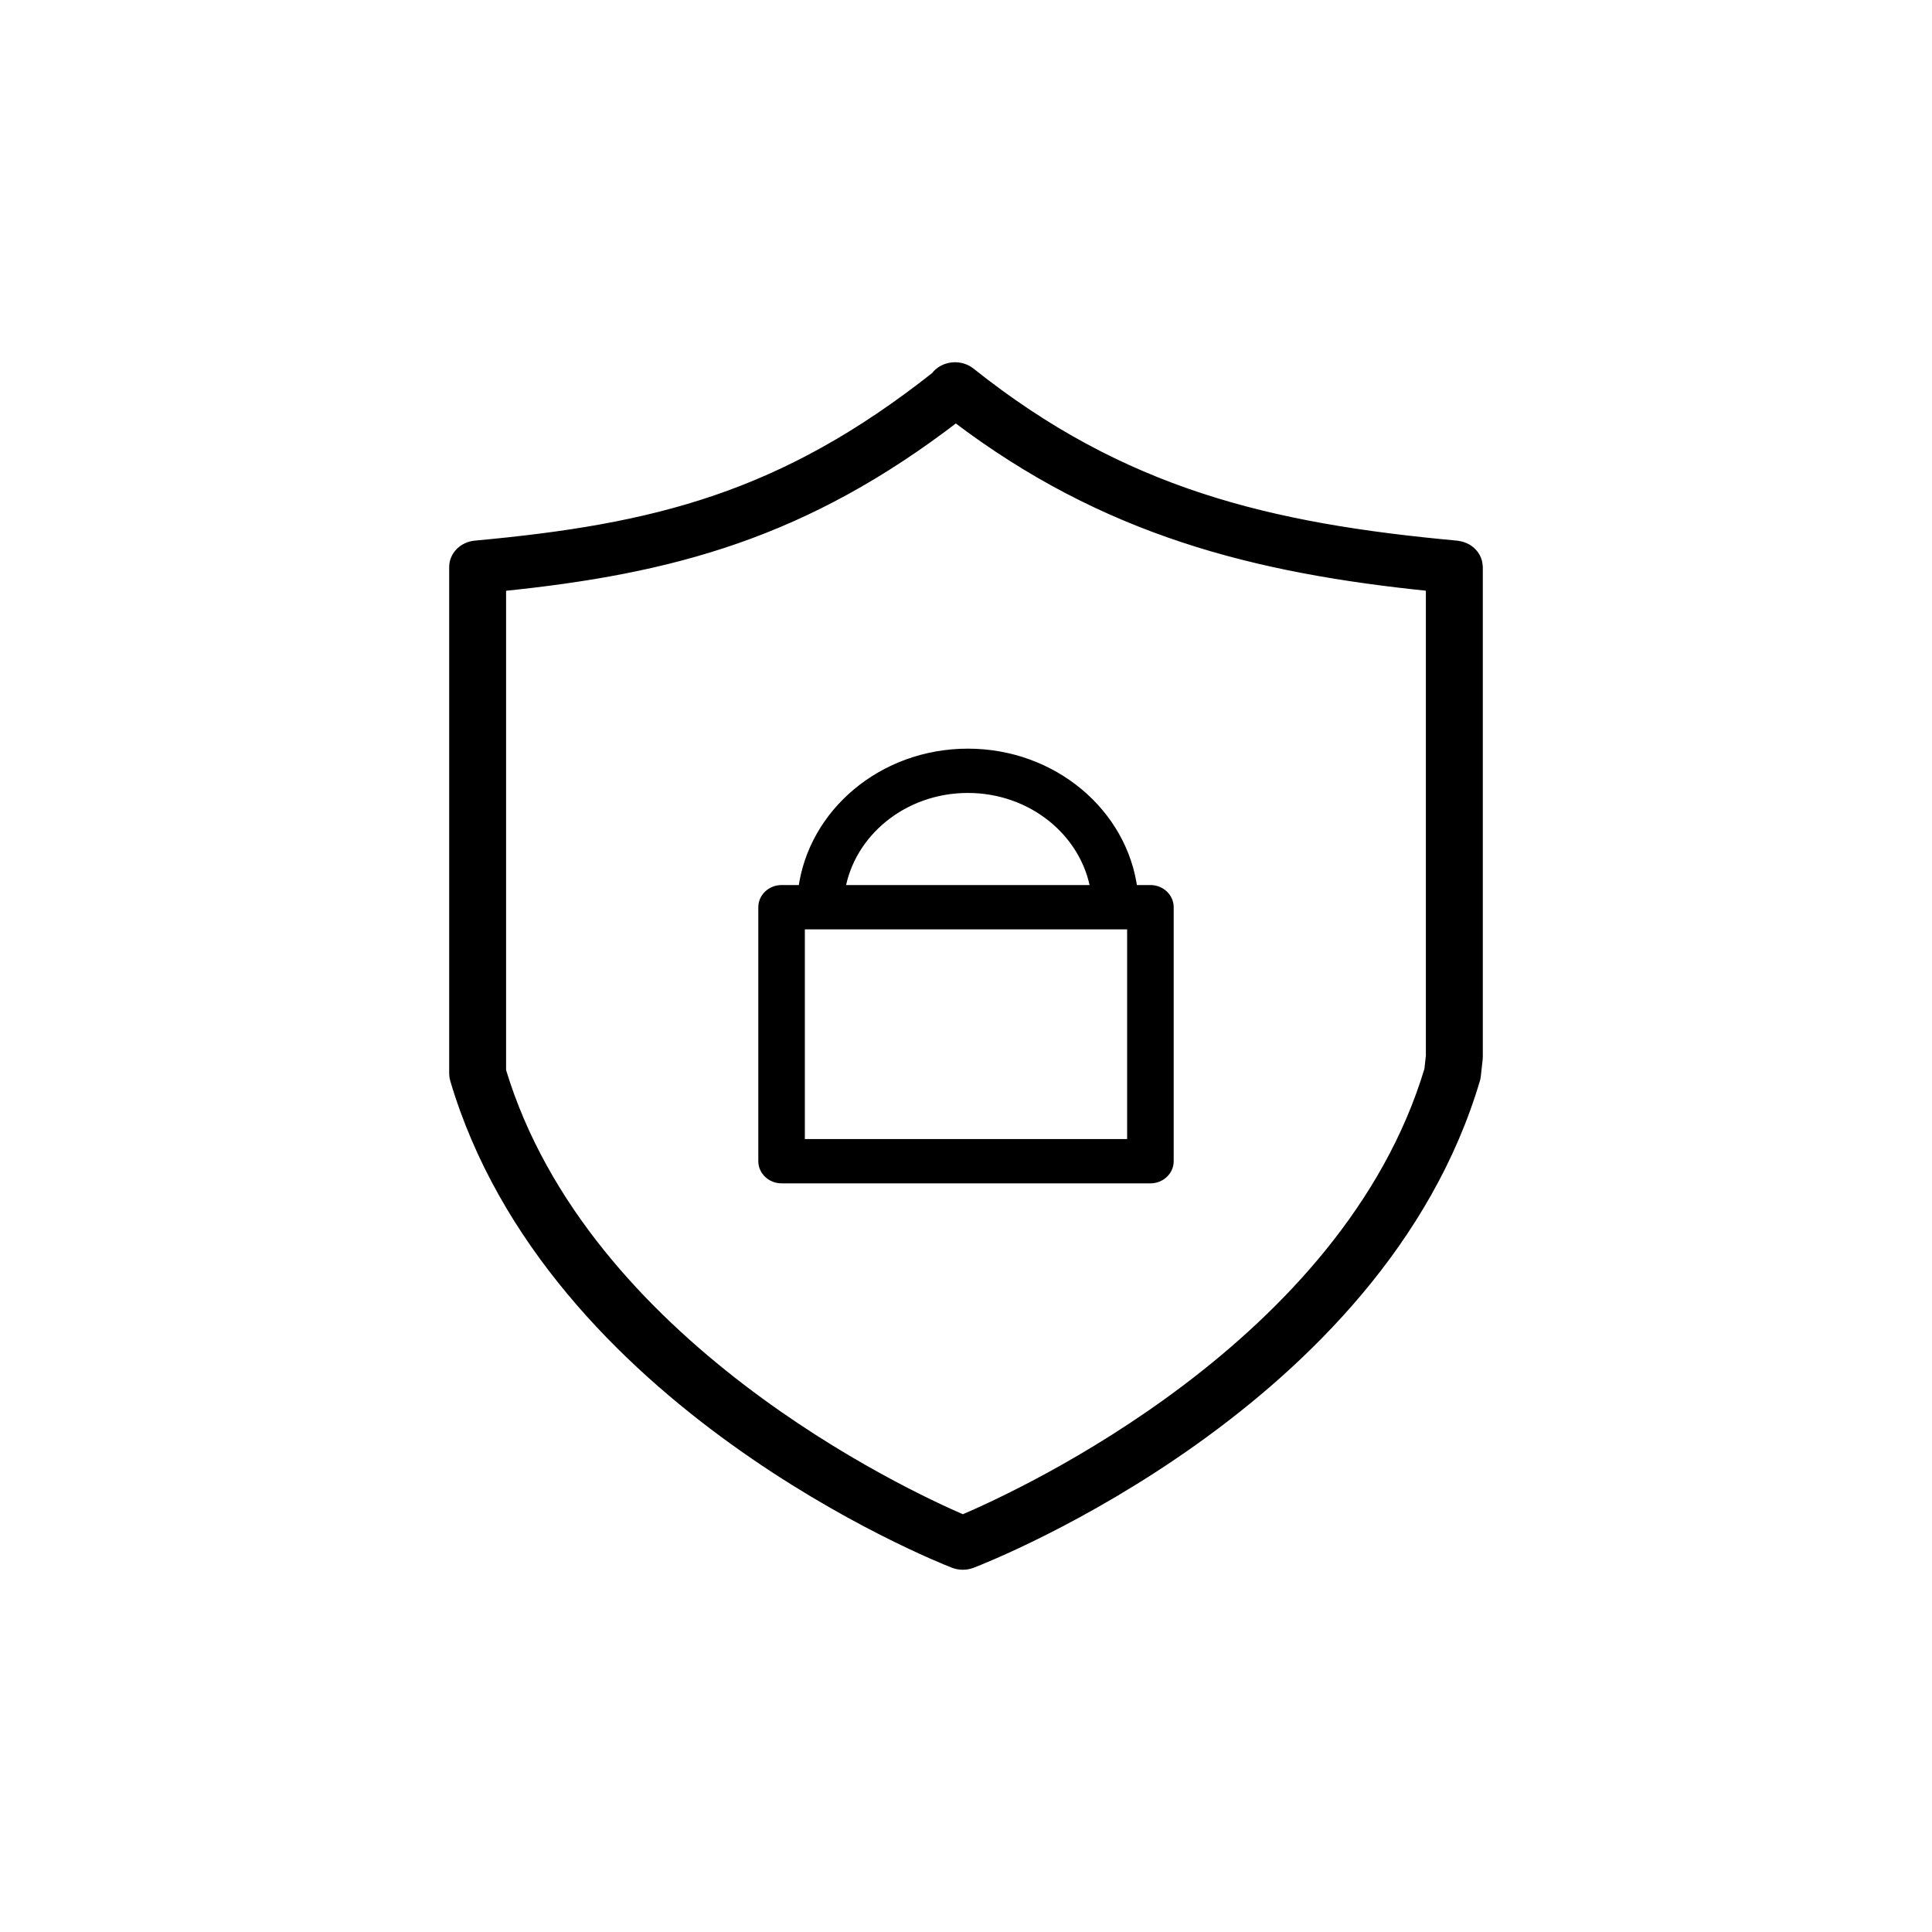
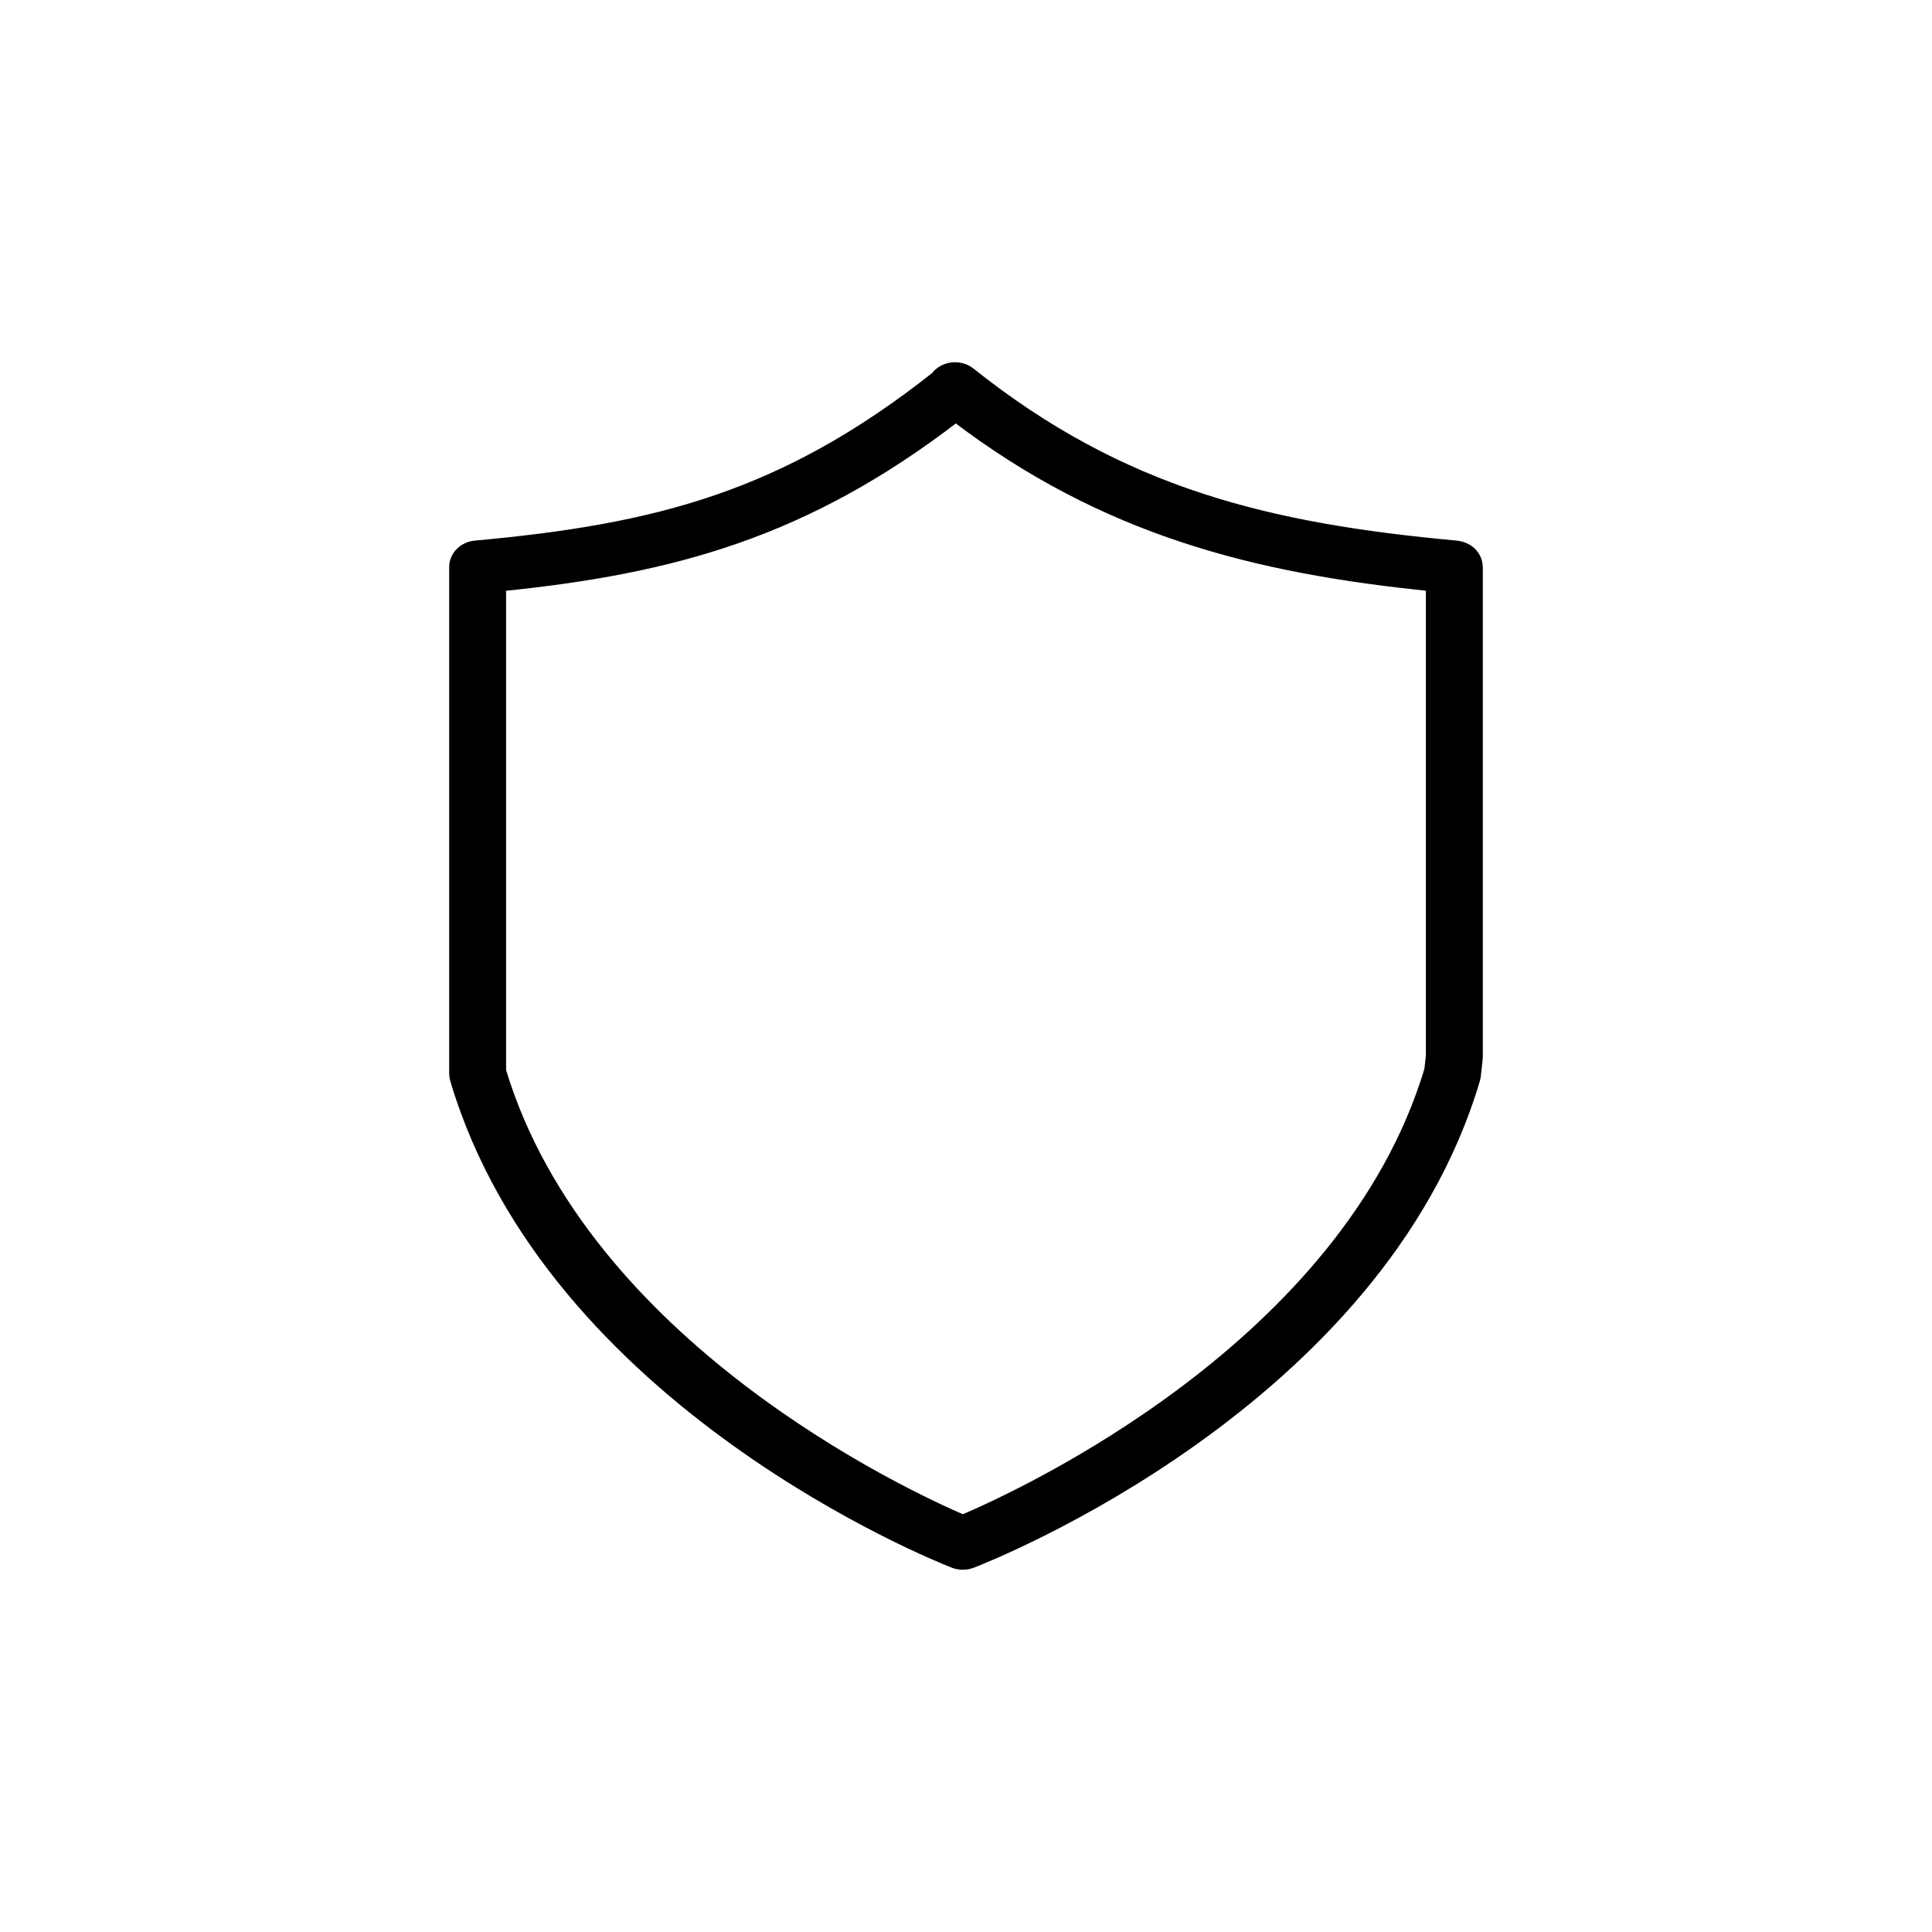
<svg xmlns="http://www.w3.org/2000/svg" viewBox="0 0 100.00 100.00" data-guides="{&quot;vertical&quot;:[],&quot;horizontal&quot;:[]}">
  <defs />
  <path fill="black" stroke="black" fill-opacity="1" stroke-width="0.5" stroke-opacity="1" color="rgb(51, 51, 51)" fill-rule="evenodd" id="tSvg11596a31185" title="Path 8" d="M76.493 29.287C76.486 29.176 76.462 29.067 76.422 28.963C76.396 28.895 76.362 28.83 76.321 28.769C76.261 28.677 76.186 28.593 76.099 28.521C76.013 28.447 75.914 28.386 75.806 28.341C75.734 28.309 75.659 28.285 75.583 28.266C75.542 28.256 75.502 28.249 75.46 28.243C75.439 28.24 75.42 28.233 75.398 28.232C65.682 27.342 58.084 25.532 50.235 19.275C49.725 18.869 48.953 18.918 48.51 19.384C48.481 19.414 48.46 19.448 48.435 19.48C40.542 25.716 33.951 27.376 24.602 28.231C23.976 28.288 23.5 28.77 23.5 29.346C23.5 38.09 23.5 46.833 23.5 55.577C23.5 55.676 23.515 55.775 23.543 55.871C28.503 72.621 48.507 80.58 49.356 80.91C49.66 81.029 50.004 81.03 50.308 80.913C51.168 80.583 71.401 72.625 76.361 55.871C76.378 55.812 76.391 55.753 76.397 55.691C76.429 55.402 76.461 55.114 76.493 54.825C76.498 54.787 76.5 54.749 76.5 54.711C76.5 46.256 76.5 37.801 76.5 29.346C76.5 29.325 76.495 29.306 76.493 29.287ZM73.974 55.37C69.693 69.631 52.895 77.349 49.837 78.649C46.806 77.345 30.251 69.644 25.945 55.425C25.945 47.068 25.945 38.71 25.945 30.353C34.808 29.455 41.681 27.595 49.472 21.606C57.192 27.47 64.957 29.427 74.053 30.349C74.053 38.45 74.053 46.552 74.053 54.653C74.027 54.892 74 55.131 73.974 55.37Z" style="" />
-   <path fill="black" stroke="black" fill-opacity="1" stroke-width="0.5" stroke-opacity="1" color="rgb(51, 51, 51)" fill-rule="evenodd" id="tSvg1588fe064d5" title="Path 9" d="M59.545 46.06C59.239 46.06 58.934 46.06 58.629 46.06C58.124 42.09 54.493 39 50.096 39C45.698 39 42.067 42.09 41.563 46.06C41.194 46.06 40.824 46.06 40.455 46.06C39.928 46.06 39.5 46.462 39.5 46.957C39.5 51.339 39.5 55.721 39.5 60.103C39.5 60.599 39.928 61 40.455 61C46.818 61 53.182 61 59.545 61C60.073 61 60.5 60.599 60.5 60.103C60.5 55.721 60.5 51.339 60.5 46.957C60.5 46.462 60.072 46.06 59.545 46.06ZM50.095 40.793C53.437 40.793 56.206 43.083 56.699 46.06C52.296 46.06 47.894 46.06 43.491 46.06C43.984 43.083 46.753 40.793 50.095 40.793C50.095 40.793 50.095 40.793 50.095 40.793ZM58.59 47.853C58.59 51.638 58.59 55.422 58.59 59.207C52.863 59.207 47.136 59.207 41.409 59.207C41.409 55.422 41.409 51.638 41.409 47.853C47.136 47.853 52.863 47.853 58.59 47.853Z" style="" />
</svg>